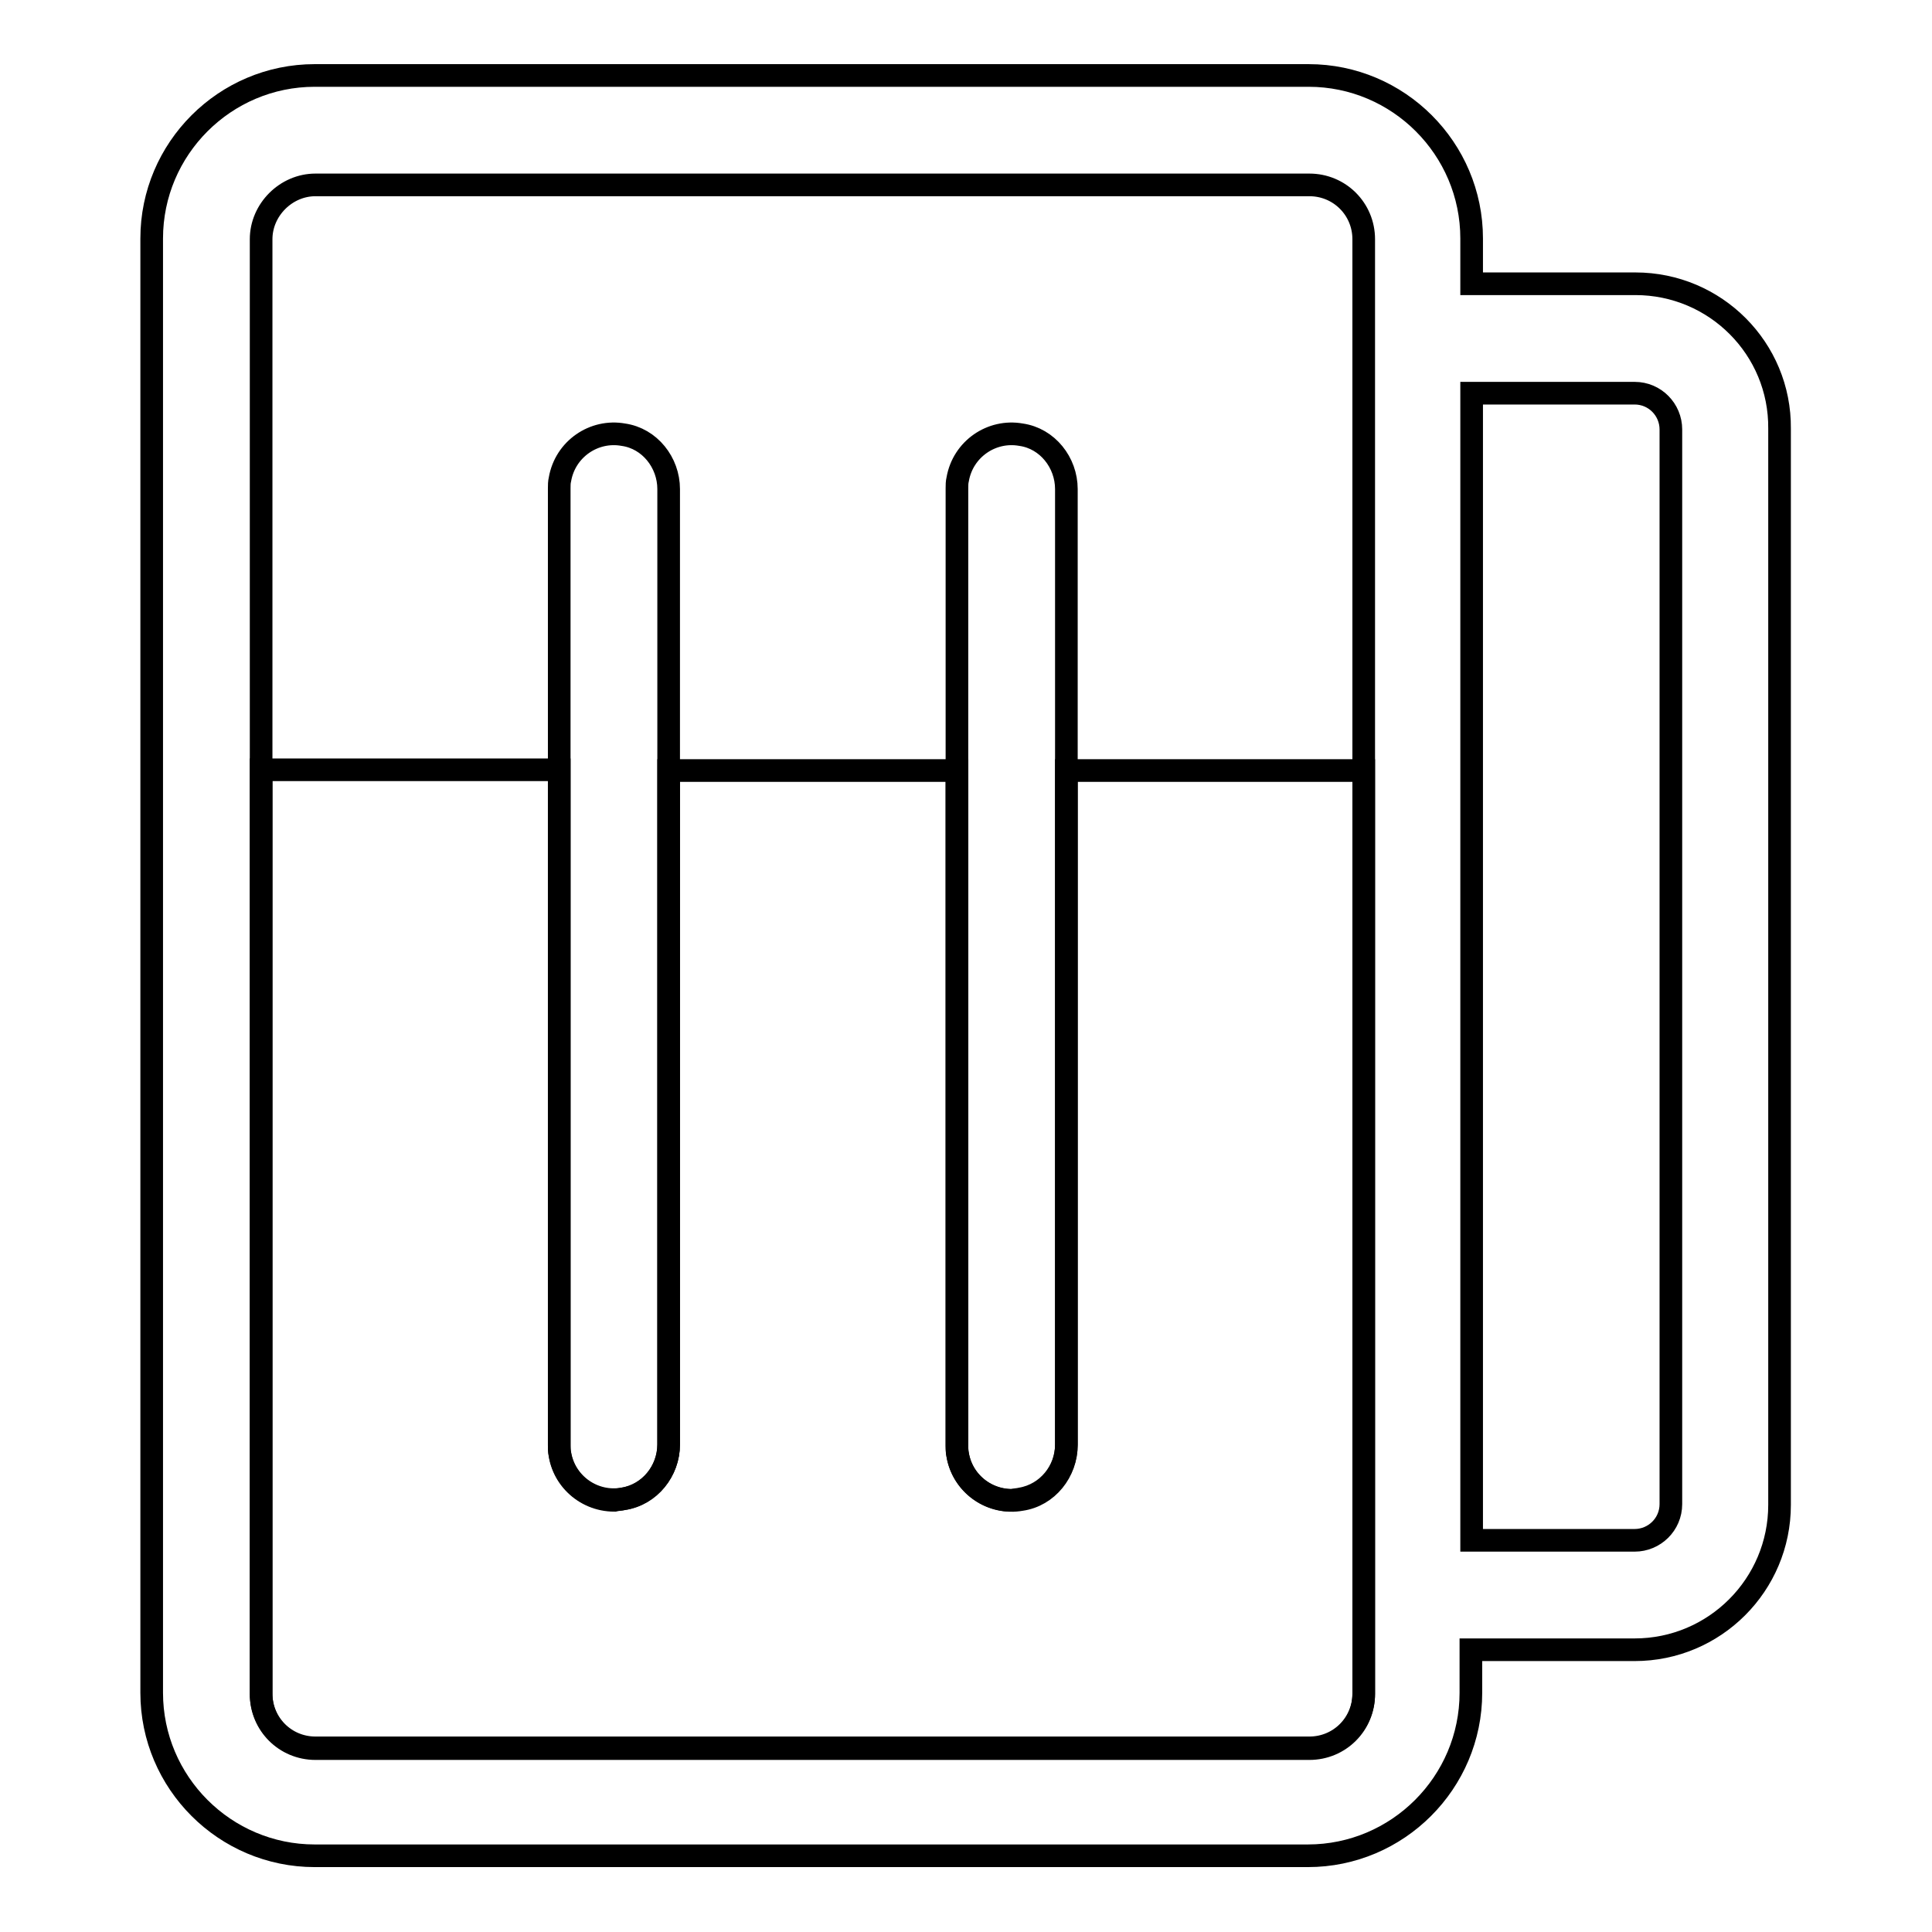
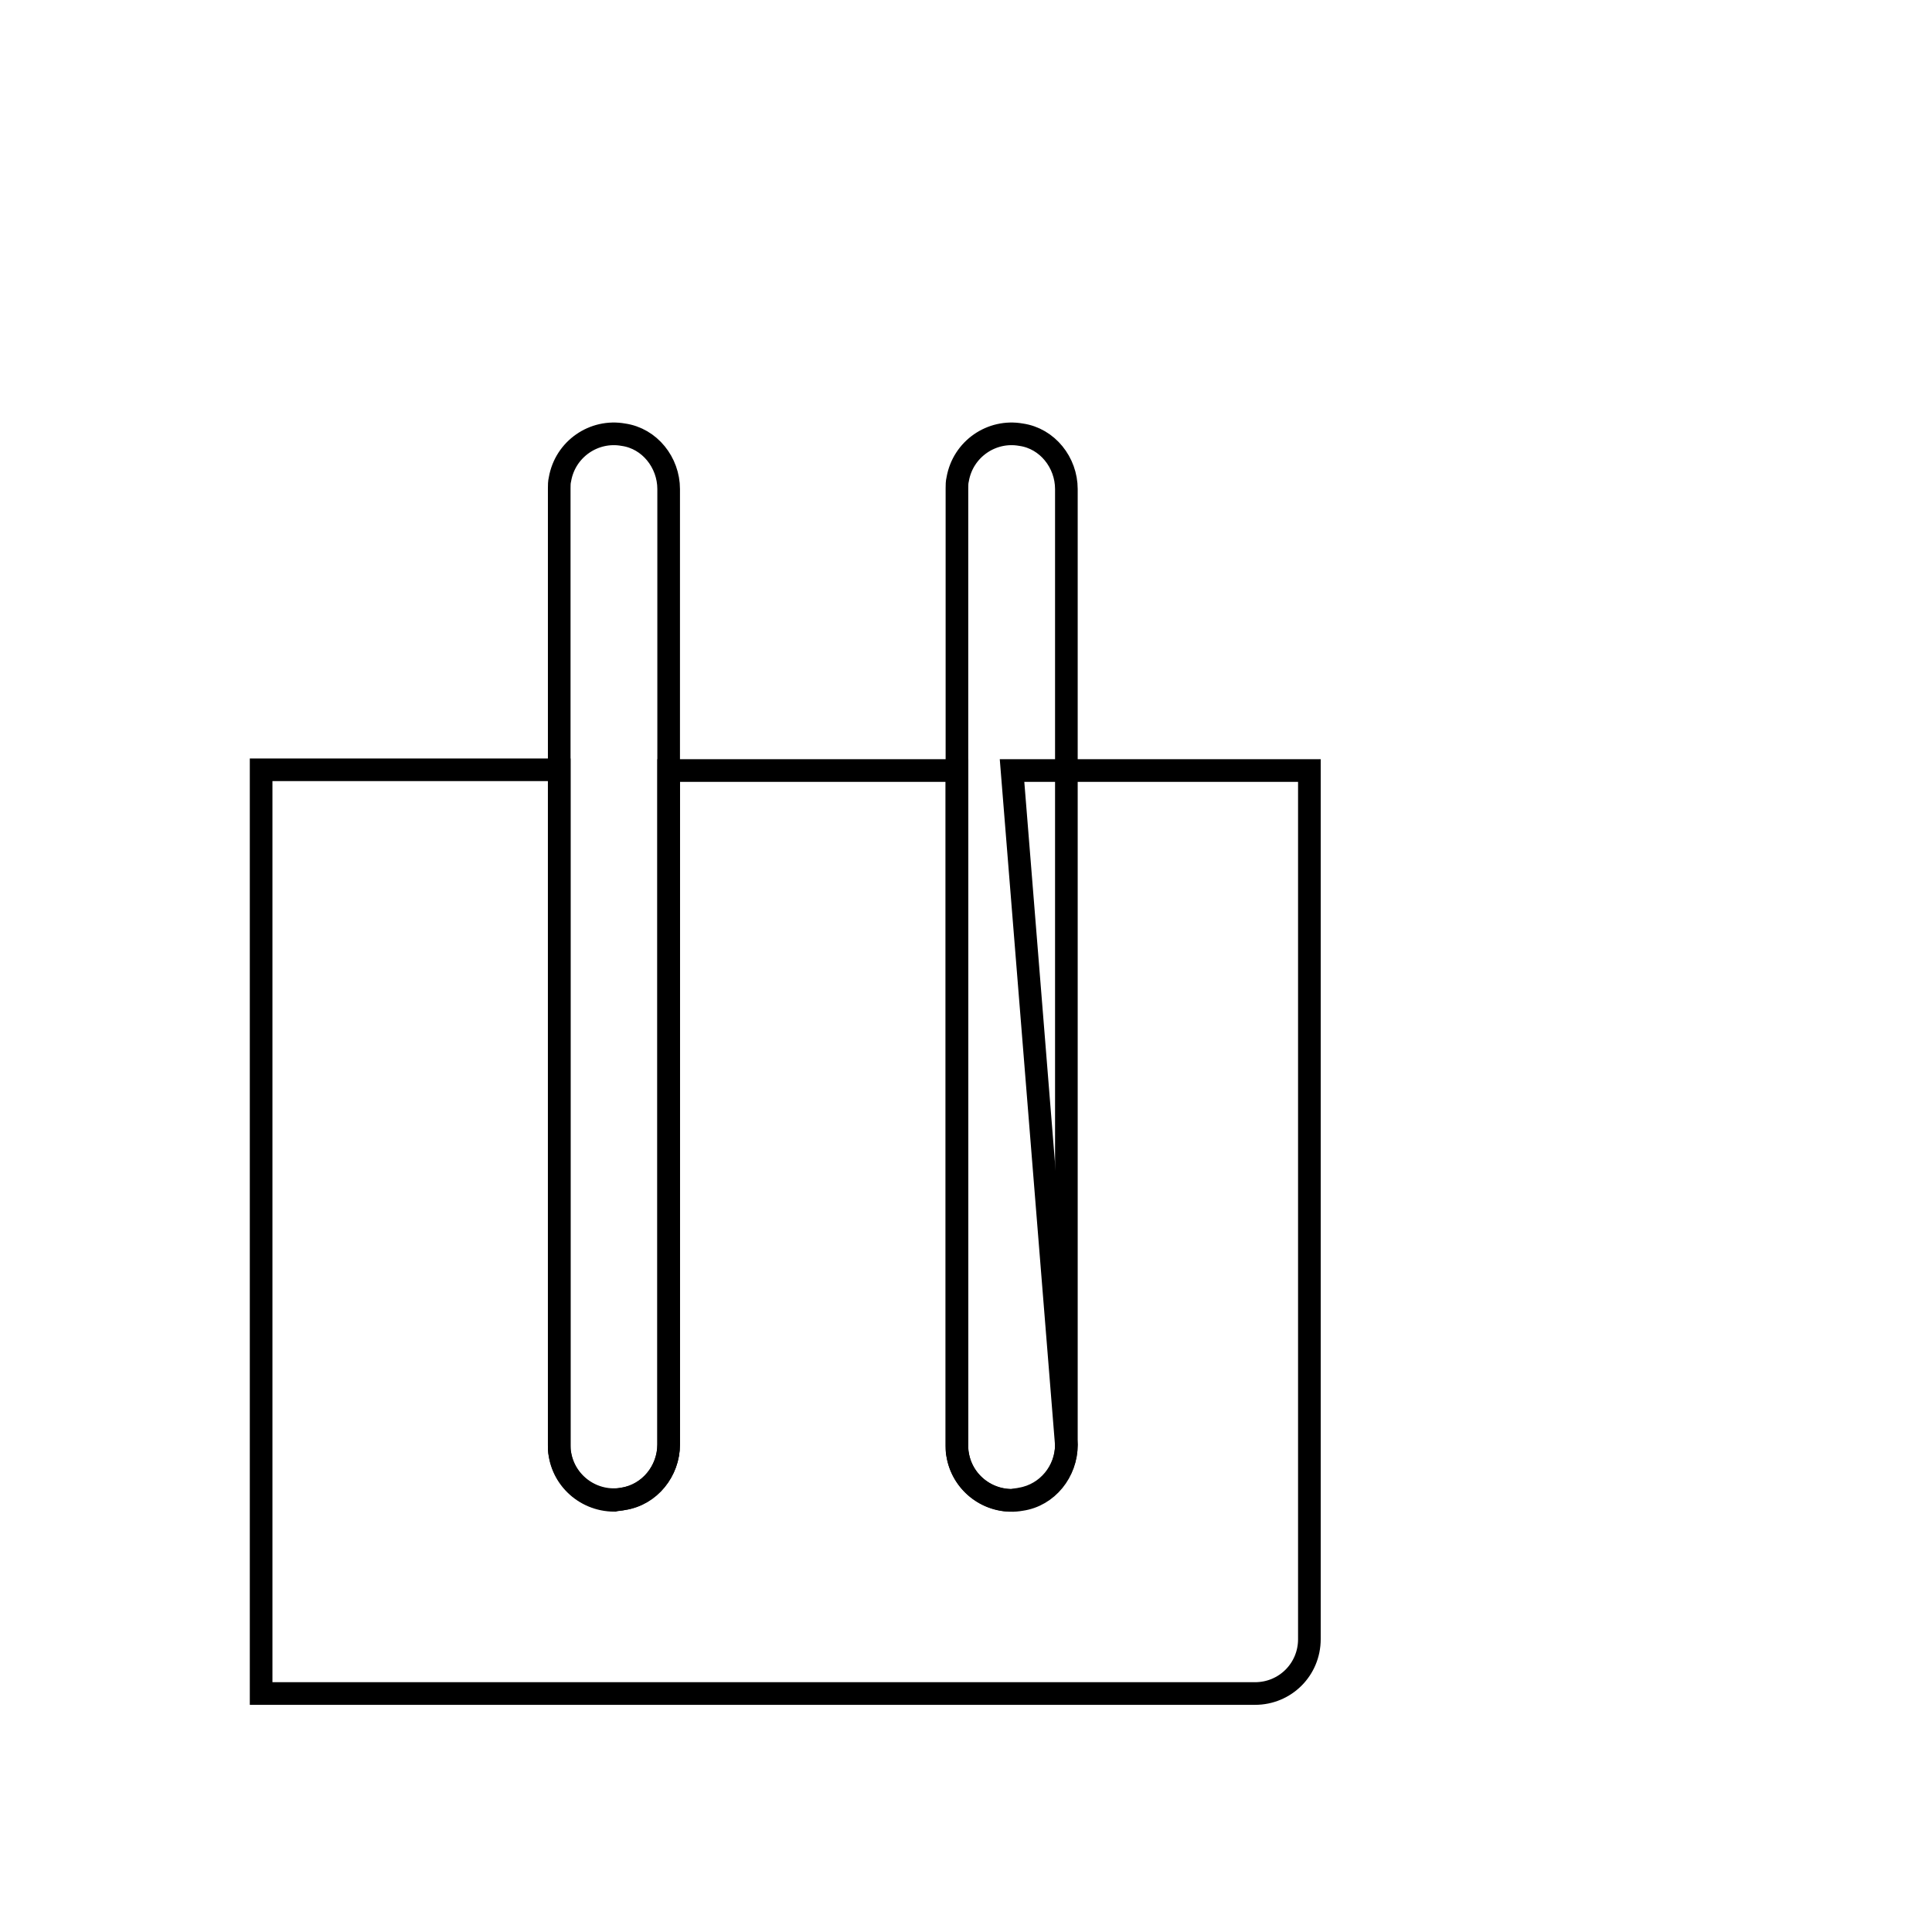
<svg xmlns="http://www.w3.org/2000/svg" version="1.1" x="0px" y="0px" viewBox="0 0 256 256" enable-background="new 0 0 256 256" xml:space="preserve">
  <g>
-     <path stroke-width="3" fill-opacity="0" stroke="#000000" d="M141.3,191.5c0,3.5-2.5,6.7-6,7.2c-3.9,0.7-7.7-1.9-8.4-5.9c-0.1-0.4-0.1-0.8-0.1-1.2v-89.5H88.6v89.3 c0,3.5-2.5,6.7-6,7.2c-3.9,0.7-7.7-1.9-8.4-5.9c-0.1-0.4-0.1-0.8-0.1-1.2v-89.5H34.6v122.4c0,4,3.2,7.2,7.2,7.2l0,0h131.7 c4,0,7.2-3.2,7.2-7.2l0,0V102.1h-39.4L141.3,191.5z" />
-     <path stroke-width="3" fill-opacity="0" stroke="#000000" d="M216.7,37.6H195v-6c0-11.9-9.7-21.6-21.6-21.6H41.7c-11.9,0-21.6,9.7-21.6,21.6v192.7 c0,11.9,9.7,21.6,21.6,21.6h131.6c11.9,0,21.6-9.7,21.6-21.6v-5.7h21.7c10.6,0,19.2-8.6,19.2-19.2l0,0V56.8 C235.9,46.2,227.3,37.6,216.7,37.6C216.7,37.6,216.7,37.6,216.7,37.6z M41.8,24.5h131.7c4,0,7.2,3.2,7.2,7.2l0,0v192.8 c0,4-3.2,7.2-7.2,7.2l0,0H41.8c-4,0-7.2-3.2-7.2-7.2l0,0V31.7C34.6,27.8,37.9,24.5,41.8,24.5L41.8,24.5L41.8,24.5z M216.6,204.1 H195v-152h21.6c2.7,0,4.8,2.2,4.8,4.8v142.4C221.4,202,219.2,204.1,216.6,204.1L216.6,204.1z" />
+     <path stroke-width="3" fill-opacity="0" stroke="#000000" d="M141.3,191.5c0,3.5-2.5,6.7-6,7.2c-3.9,0.7-7.7-1.9-8.4-5.9c-0.1-0.4-0.1-0.8-0.1-1.2v-89.5H88.6v89.3 c0,3.5-2.5,6.7-6,7.2c-3.9,0.7-7.7-1.9-8.4-5.9c-0.1-0.4-0.1-0.8-0.1-1.2v-89.5H34.6v122.4l0,0h131.7 c4,0,7.2-3.2,7.2-7.2l0,0V102.1h-39.4L141.3,191.5z" />
    <path stroke-width="3" fill-opacity="0" stroke="#000000" d="M82.6,198.6c3.5-0.6,6-3.7,6-7.2V64.8c0-3.5-2.5-6.7-6-7.2c-3.9-0.7-7.7,1.9-8.4,5.9 c-0.1,0.4-0.1,0.8-0.1,1.2v126.9c0,4,3.3,7.2,7.3,7.2C81.8,198.7,82.2,198.7,82.6,198.6z M135.3,198.6c3.5-0.6,6-3.7,6-7.2V64.8 c0-3.5-2.5-6.7-6-7.2c-3.9-0.7-7.7,1.9-8.4,5.9c-0.1,0.4-0.1,0.8-0.1,1.2v126.9c0,4,3.3,7.2,7.3,7.2 C134.5,198.7,134.9,198.7,135.3,198.6z" />
  </g>
</svg>